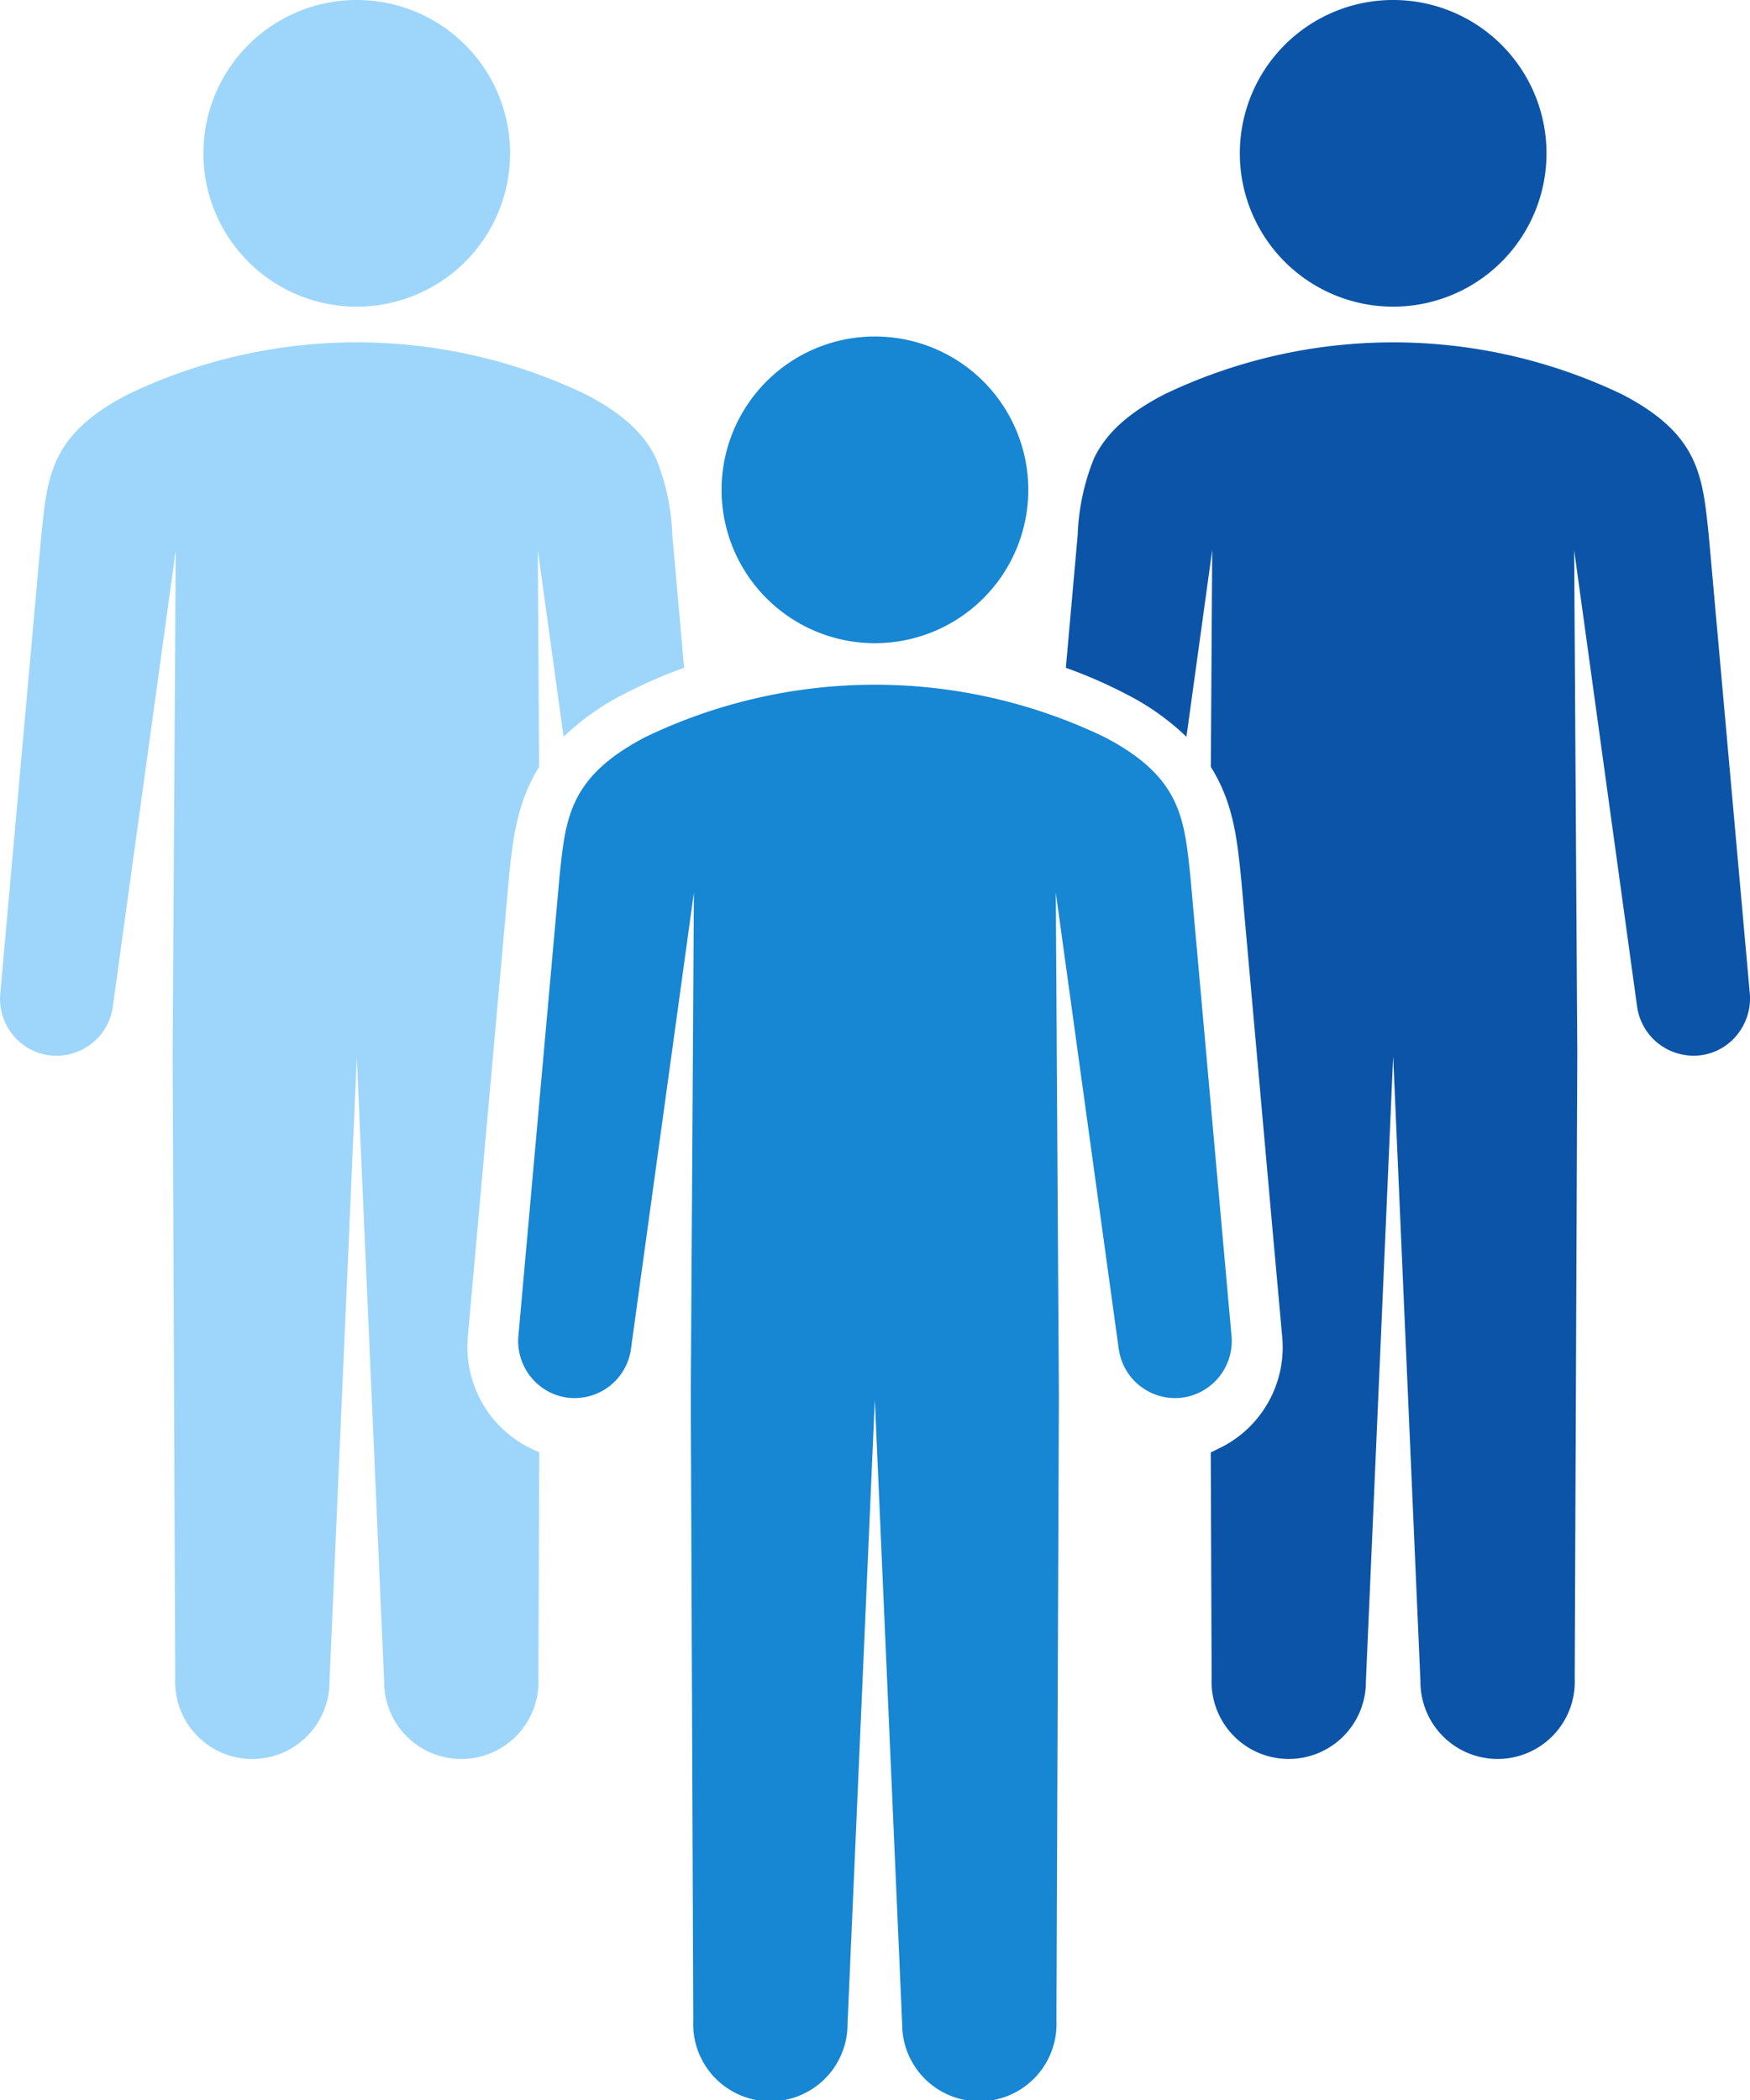
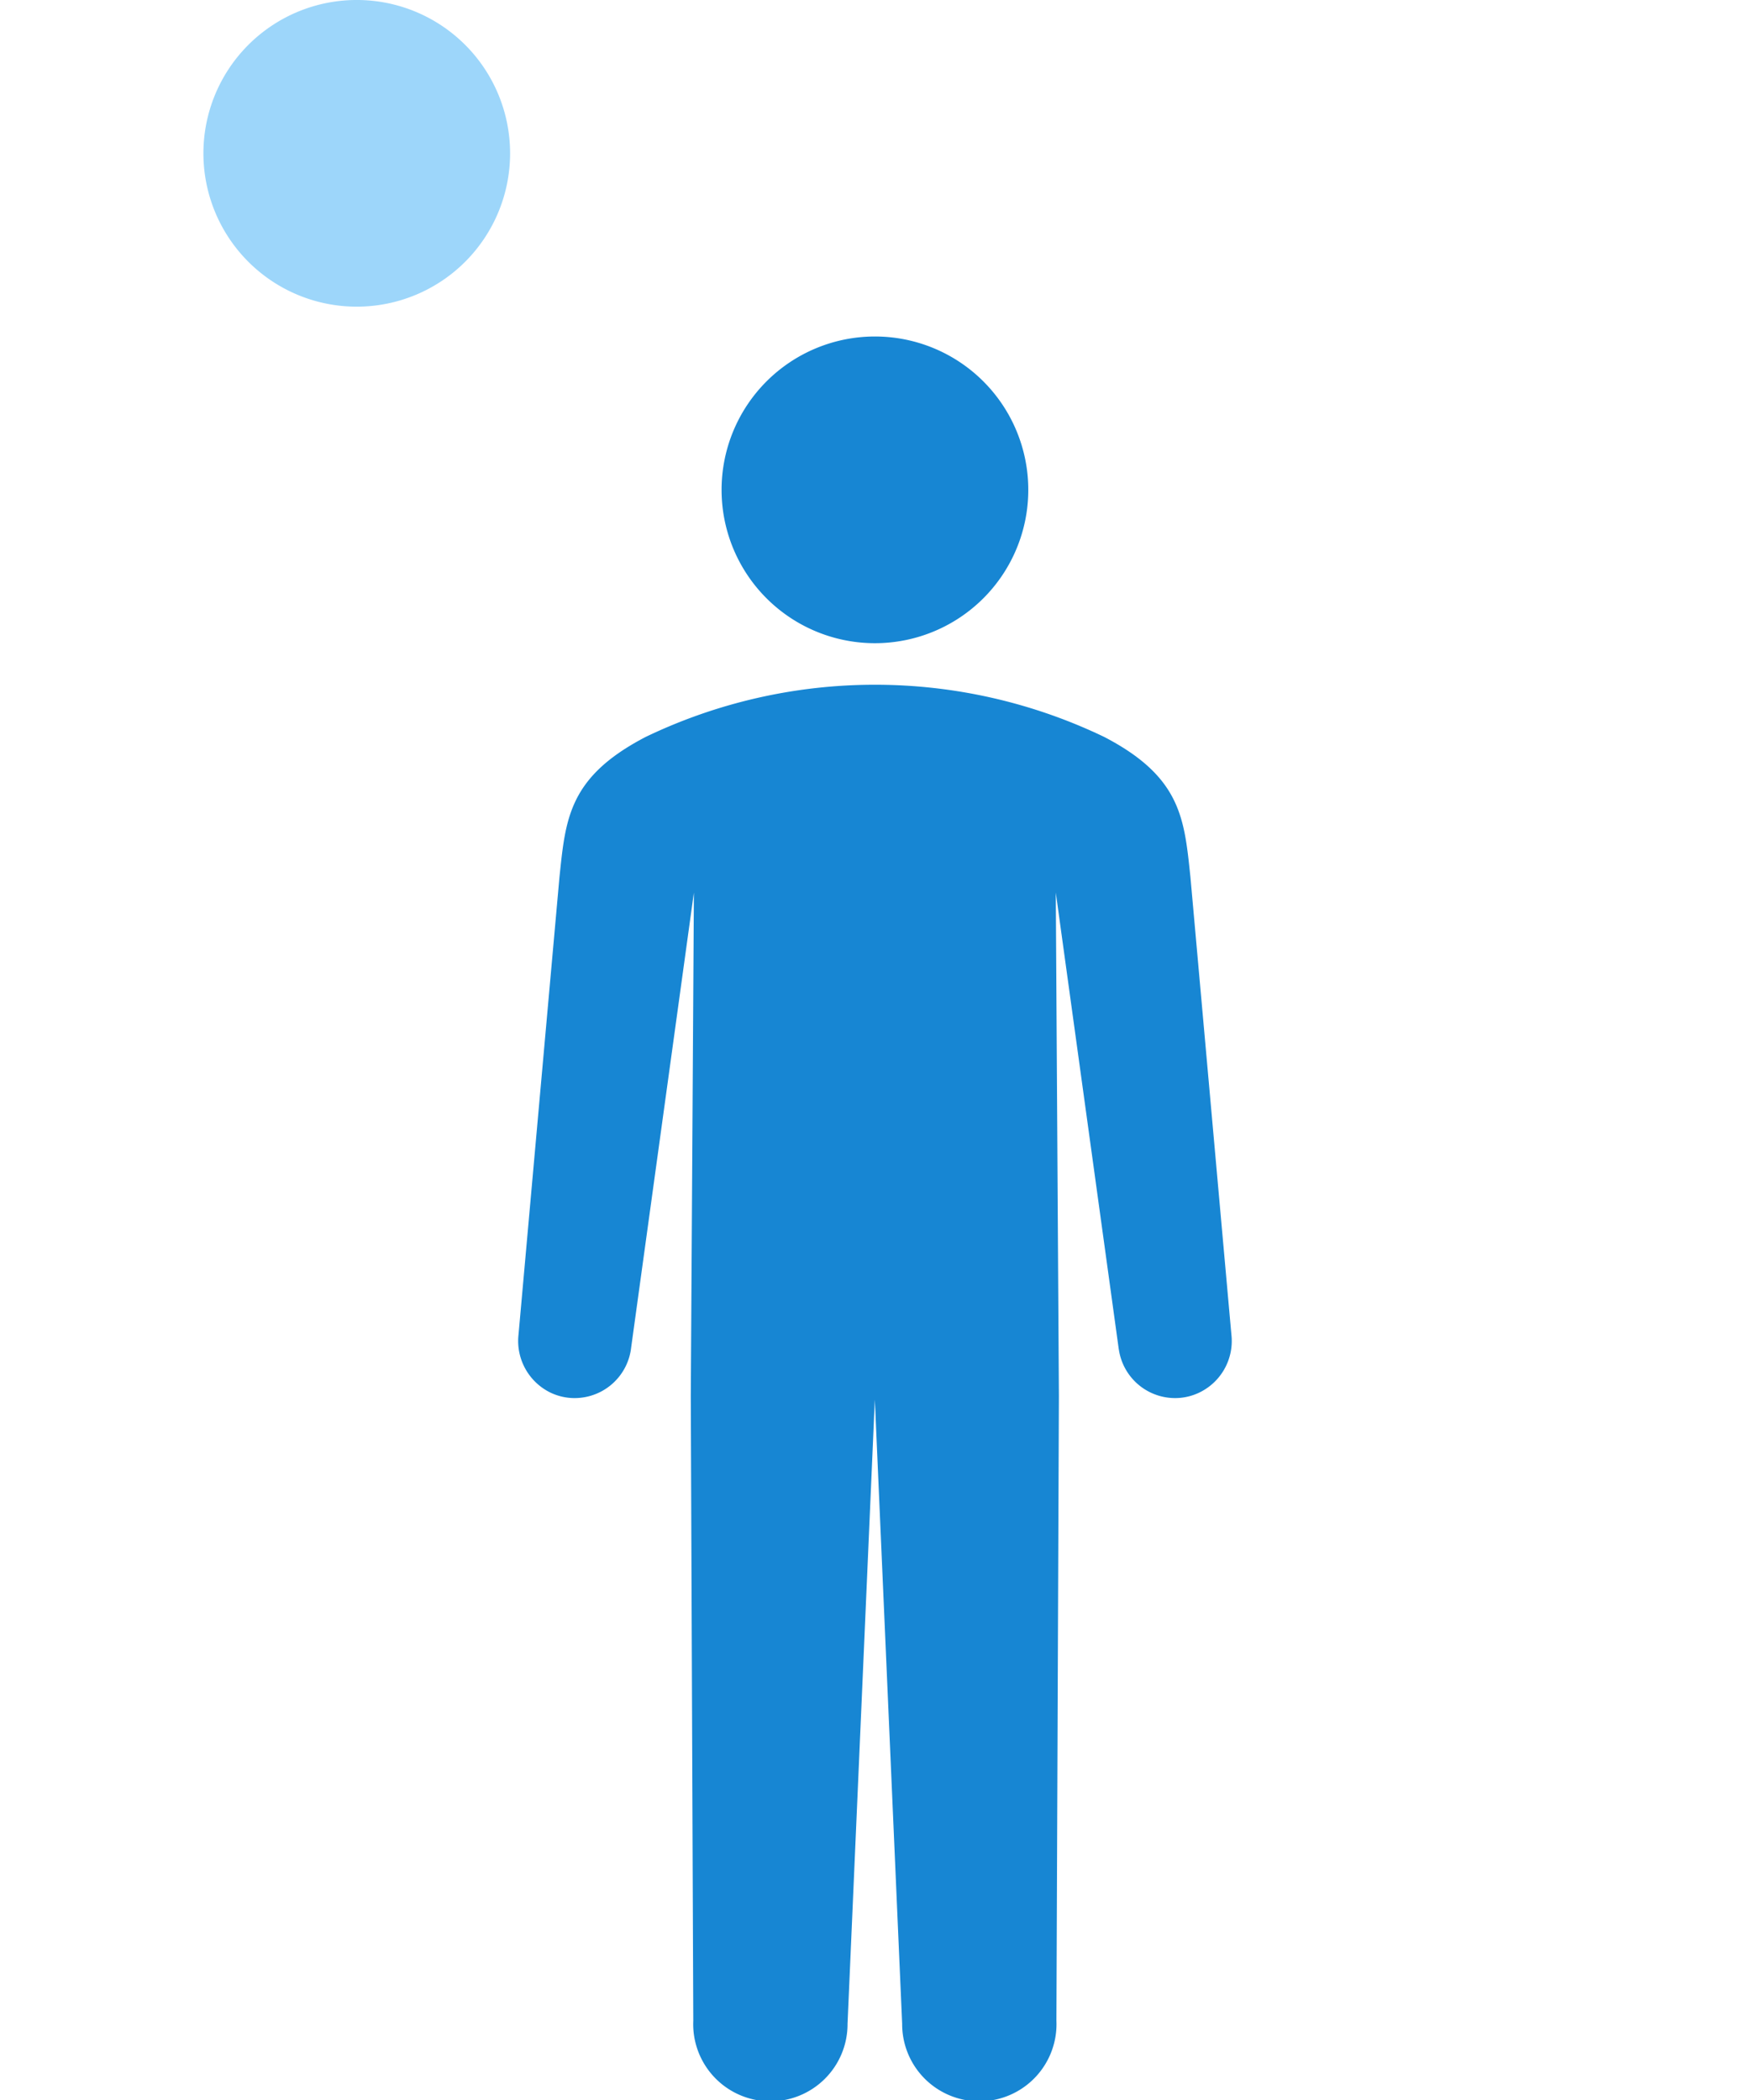
<svg xmlns="http://www.w3.org/2000/svg" id="data06-img" width="135" height="161.999" viewBox="0 0 135 161.999">
  <g id="グループ_46901" data-name="グループ 46901" transform="translate(15.693)">
    <path id="パス_44420" data-name="パス 44420" d="M2226.148 810.856a11.829 11.829 0 10-11.829-11.829 11.828 11.828 0 0011.829 11.829z" transform="translate(-2214.32 -787.199)" fill="#9dd6fa" />
  </g>
  <g id="グループ_46902" data-name="グループ 46902" transform="translate(0 26.408)">
-     <path id="パス_44421" data-name="パス 44421" d="M2259.387 825.5a35.977 35.977 0 00-4.574 1.987 19.488 19.488 0 00-4.724 3.333l-1.987-14.4.1 16.726c-1.714 2.729-2.018 5.586-2.3 8.237l-.022.273-.008.039v.029l-3.158 35.236a8.738 8.738 0 00.7 4.451 8.636 8.636 0 004.4 4.421l.4.181-.067 17.443a5.953 5.953 0 11-11.9.236l-2.109-48.152-2.108 48.152a5.953 5.953 0 11-11.9-.236l-.2-48.195.24-38.832-4.836 35.083a4.39 4.39 0 01-4.844 3.885 4.208 4.208 0 01-1.271-.34 4.406 4.406 0 01-2.229-2.246 4.462 4.462 0 01-.346-2.289l3.158-35.281c.469-4.5.688-7.724 6.651-10.823a40.839 40.839 0 0135.37 0c2.985 1.549 4.529 3.13 5.381 4.891a17.175 17.175 0 011.271 5.932z" transform="translate(-2206.613 -800.389)" fill="#9dd6fa" />
-   </g>
+     </g>
  <g id="グループ_46904" data-name="グループ 46904" transform="translate(95.642)">
    <g id="グループ_46903" data-name="グループ 46903">
-       <path id="パス_44422" data-name="パス 44422" d="M2265.773 810.856a11.829 11.829 0 1111.829-11.829 11.828 11.828 0 01-11.829 11.829z" transform="translate(-2253.942 -787.199)" fill="#0c54a7" />
-     </g>
+       </g>
  </g>
  <g id="グループ_46905" data-name="グループ 46905" transform="translate(82.219 26.408)">
-     <path id="パス_44423" data-name="パス 44423" d="M2299.747 852.809a4.408 4.408 0 01-2.221 2.246h-.008a4.217 4.217 0 01-1.269.34 4.4 4.4 0 01-4.844-3.885l-4.839-35.083.242 38.832-.2 48.195a5.953 5.953 0 11-11.9.236l-2.1-48.152h-.008l-2.1 48.152a5.953 5.953 0 11-11.9-.236l-.067-17.427.476-.236a8.655 8.655 0 005.02-8.833l-.764-8.481-2.374-26.565v-.031l-.031-.226-.022-.279c-.279-2.653-.574-5.5-2.3-8.231l.106-16.726-1.988 14.4a19.233 19.233 0 00-4.732-3.333 36.039 36.039 0 00-4.571-1.987l.914-10.257a17.317 17.317 0 011.271-5.932c.861-1.761 2.4-3.342 5.379-4.891a40.858 40.858 0 0135.378 0c5.956 3.1 6.174 6.327 6.651 10.823l3.161 35.281a4.415 4.415 0 01-.36 2.286z" transform="translate(-2247.35 -800.389)" fill="#0c54a7" />
-   </g>
+     </g>
  <g id="グループ_46908" data-name="グループ 46908" transform="translate(39.972 25.959)">
    <g id="グループ_46906" data-name="グループ 46906" transform="translate(15.694)">
      <path id="パス_44424" data-name="パス 44424" d="M2245.96 824.049a11.83 11.83 0 10-11.831-11.829 11.83 11.83 0 0011.831 11.829z" transform="translate(-2234.13 -800.39)" fill="#1786d3" />
    </g>
    <g id="グループ_46907" data-name="グループ 46907" transform="translate(0 26.862)">
      <path id="パス_44425" data-name="パス 44425" d="M2281.444 863.711l-.764-8.524-2.395-26.755c-.475-4.5-.692-7.722-6.651-10.821a40.852 40.852 0 00-35.376 0c-5.958 3.1-6.176 6.323-6.649 10.823l-3.158 35.278a4.43 4.43 0 002.576 4.531 4.341 4.341 0 001.271.344 4.389 4.389 0 004.844-3.887l4.838-35.085-.24 38.834.193 48.195a5.953 5.953 0 1011.9.236l2.105-48.148 2.108 48.148a5.953 5.953 0 1011.9-.236l.191-48.195-.24-38.836 4.207 30.5.632 4.586c.01.09.028.175.042.263a4.385 4.385 0 004.8 3.625 4.323 4.323 0 001.271-.344 4.413 4.413 0 002.595-4.532z" transform="translate(-2226.423 -813.582)" fill="#1786d3" />
    </g>
  </g>
</svg>